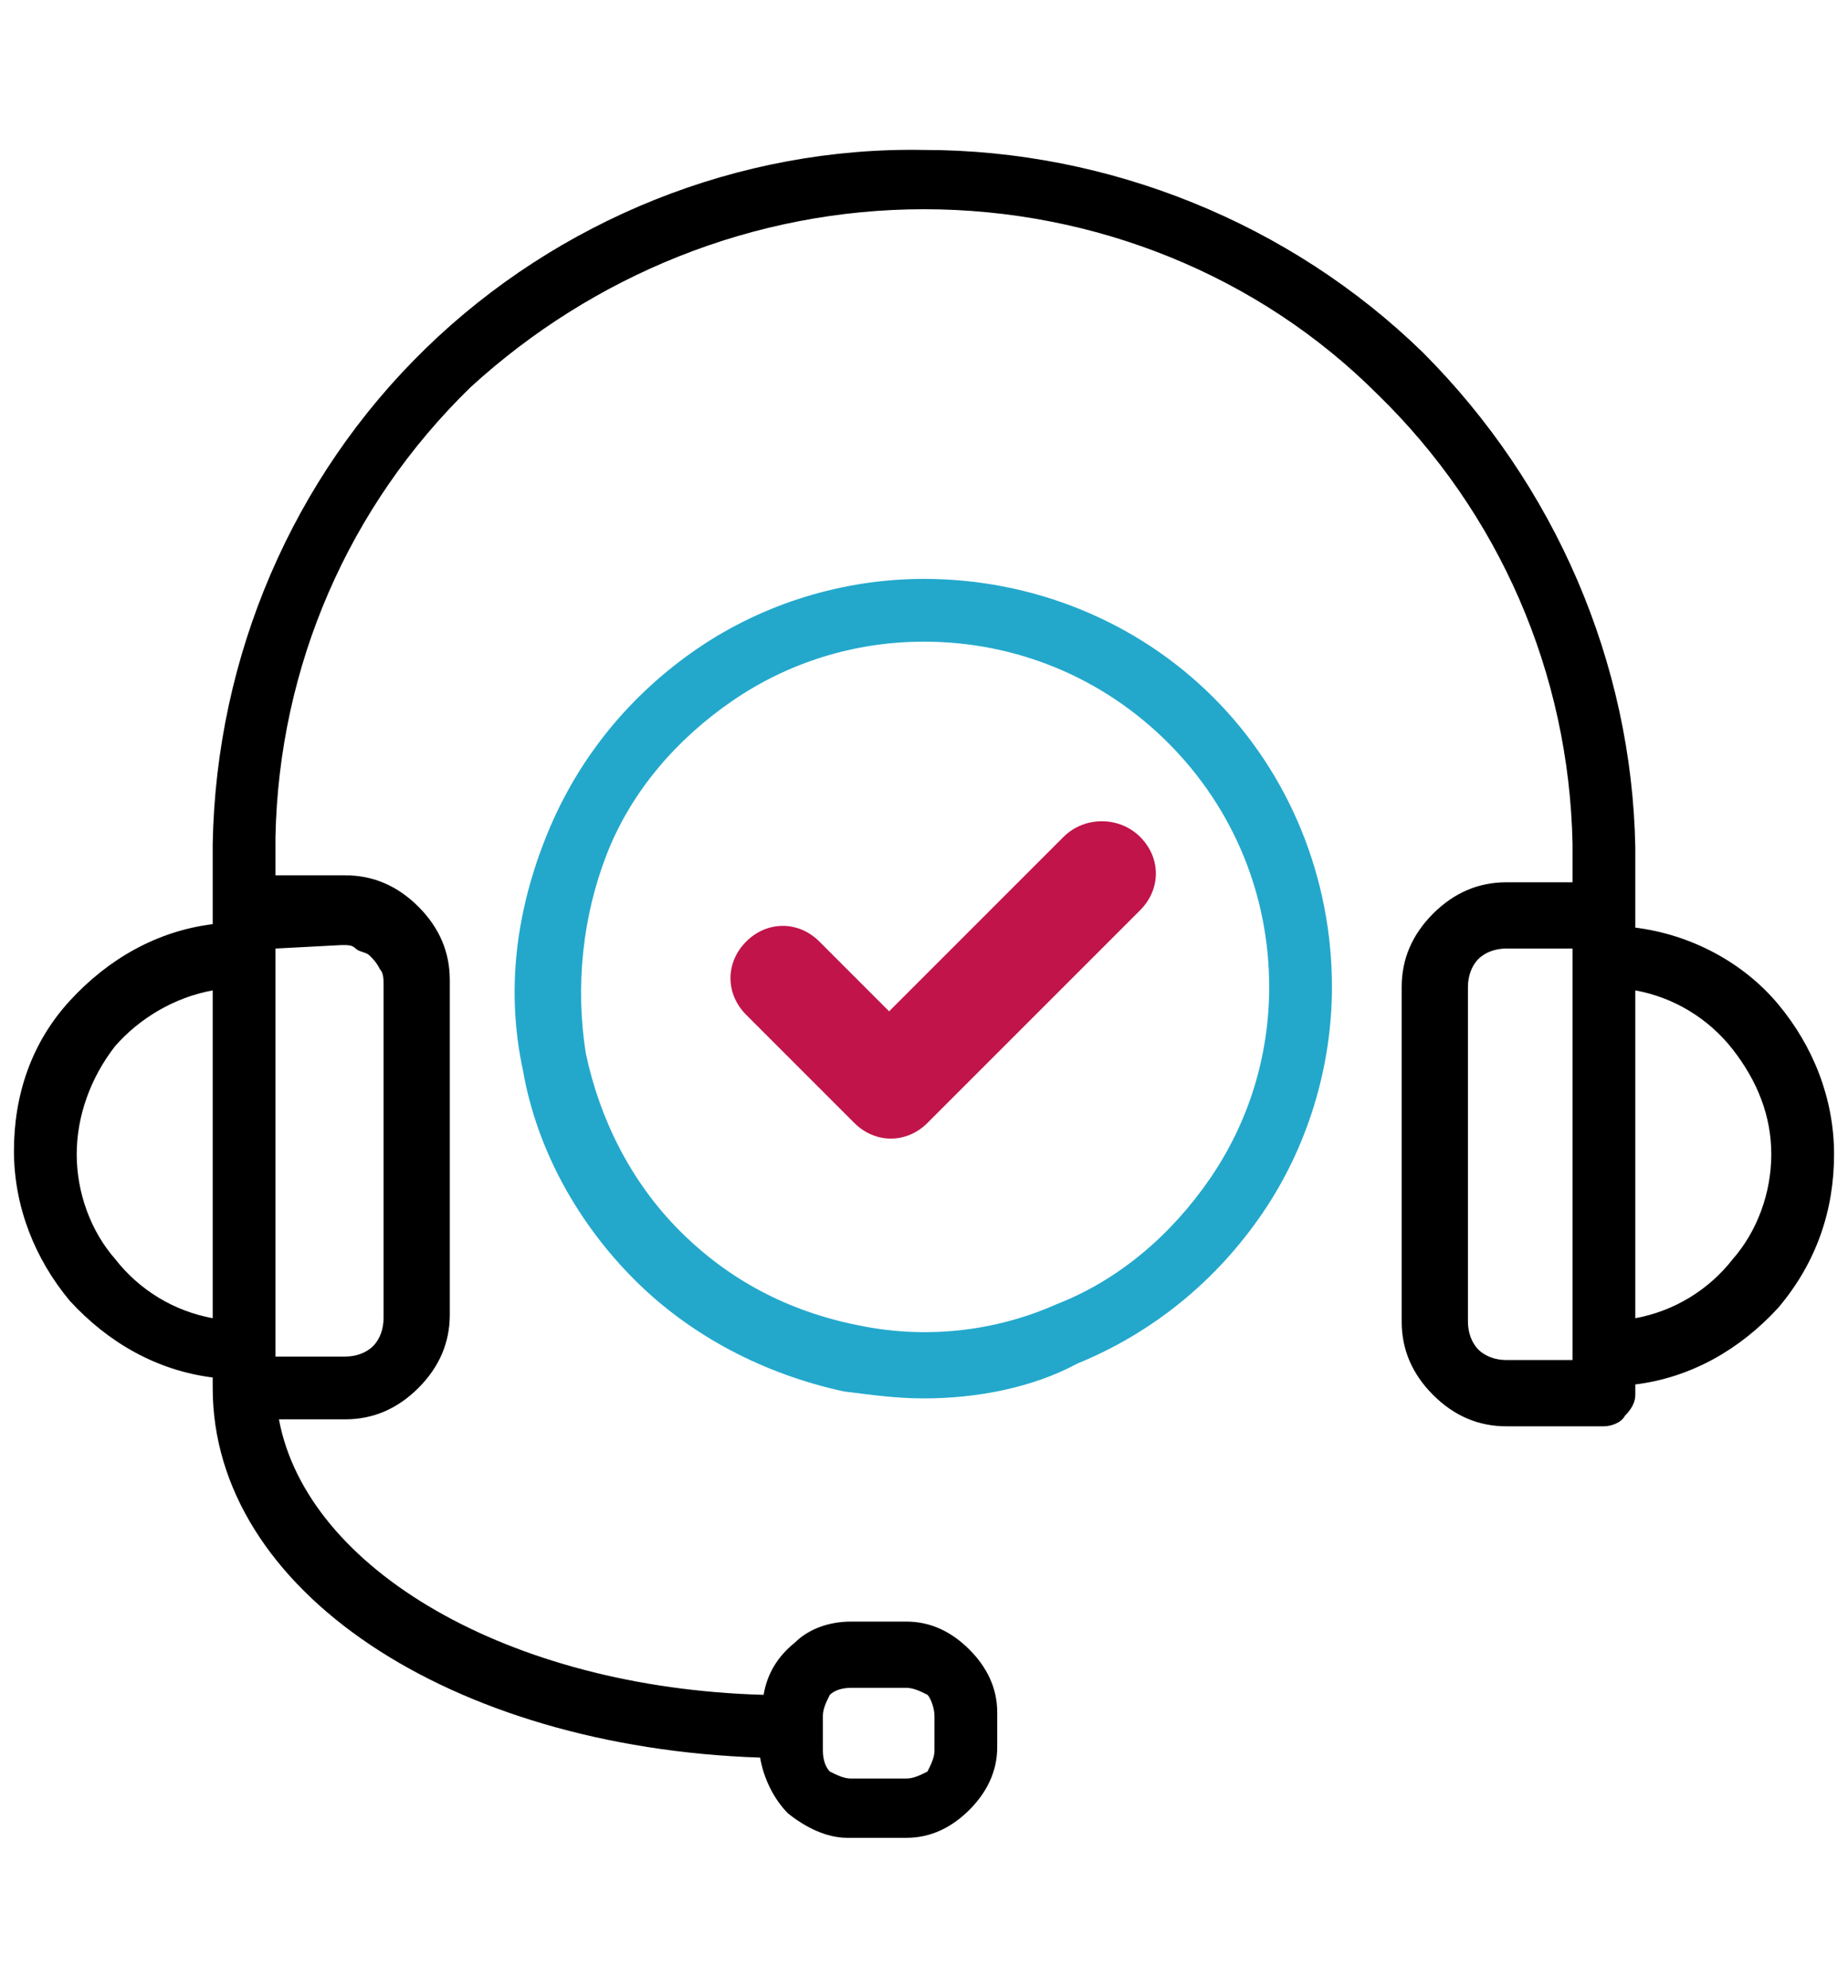
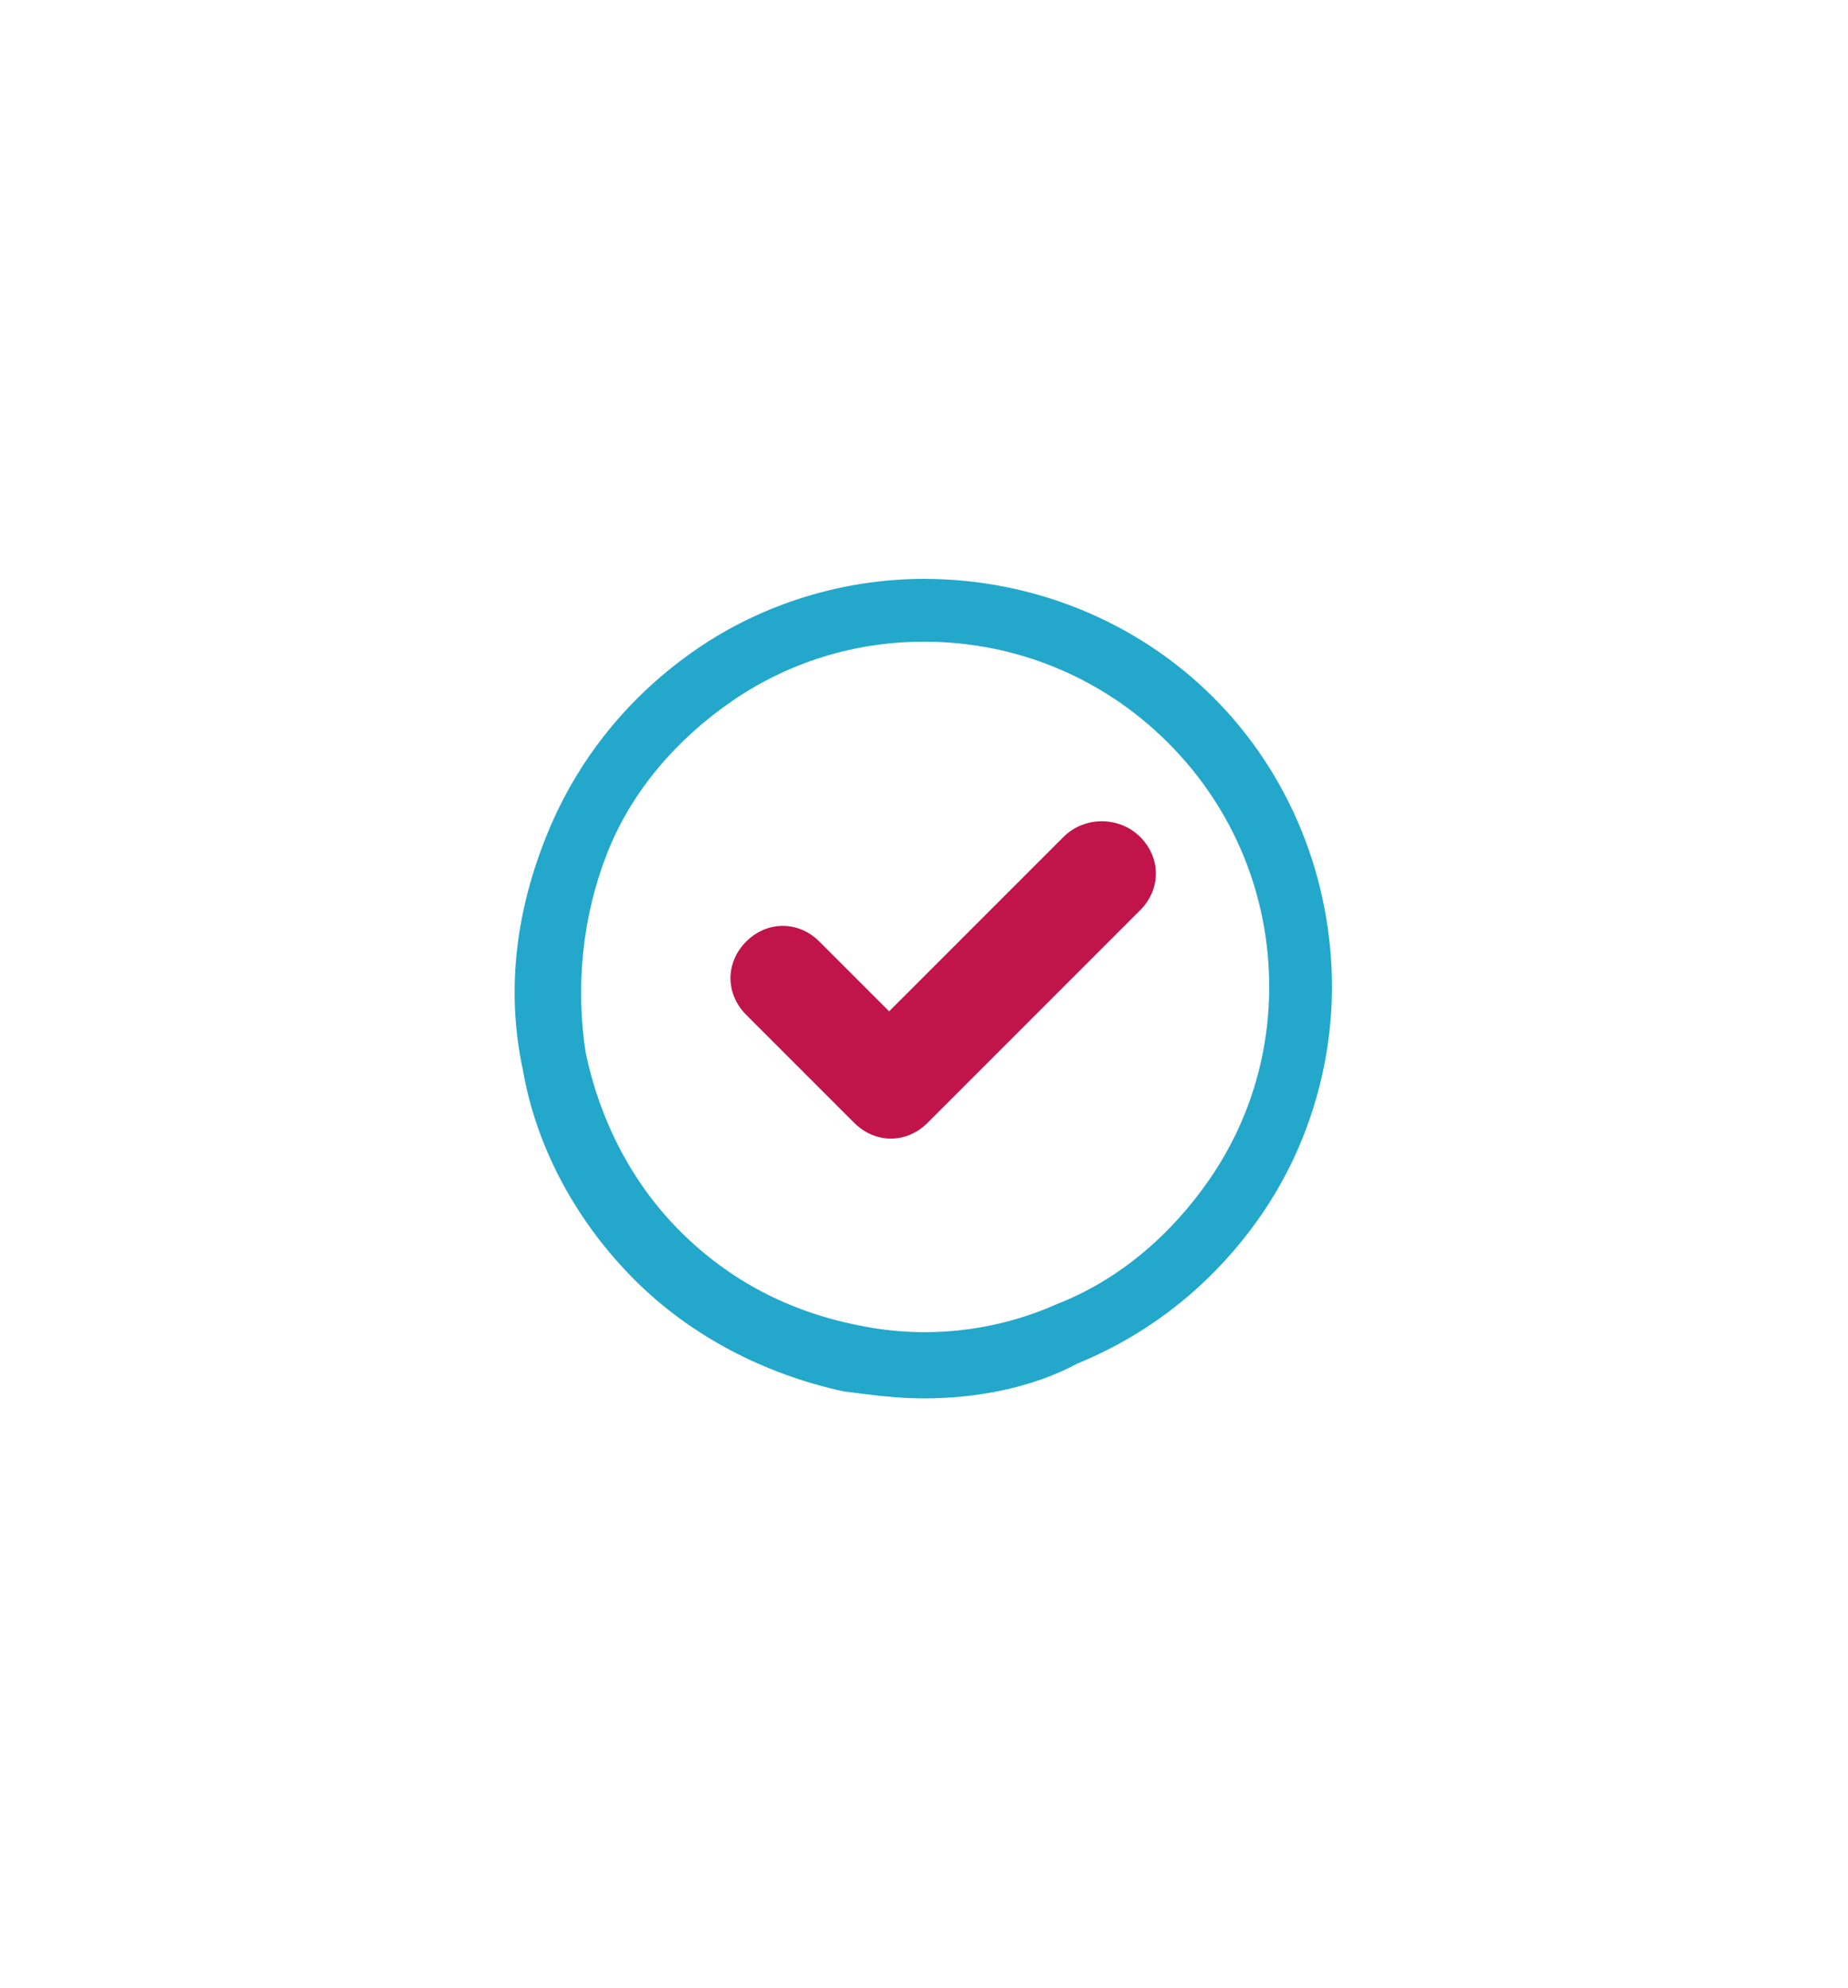
<svg xmlns="http://www.w3.org/2000/svg" id="Layer_1" x="0px" y="0px" viewBox="0 0 53 57" style="enable-background:new 0 0 53 57;" xml:space="preserve">
  <style type="text/css">	.st0{fill:none;}	.st1{fill:#C1144B;}	.st2{fill:#16A2C8;}	.st3{fill:#23A8CC;}</style>
  <rect class="st0" width="53" height="57" />
  <g id="outline_1_">
    <g>
      <g>
        <g>
          <polygon points="1900.9,404.1 1762.9,343.7 1762.9,171.1 1777.9,175.6 1777.9,333.9 1900.9,387.7 2024,333.9 2024,175.6      2039,170.6 2039,343.7     " />
        </g>
        <g>
-           <polygon points="1900.9,240.9 1767.4,182.4 1773.4,168.7 1900.9,224.5 2028.5,168.7 2034.5,182.4     " />
-         </g>
+           </g>
        <g>
-           <polygon class="st1" points="1973.7,250.7 1958.7,257.2 1958.7,209.5 1832.6,153.8 1838.7,140.1 1973.7,199.7     " />
-         </g>
+           </g>
        <g>
-           <polygon points="2028.5,182.4 1900.9,126.6 1773.4,182.4 1762.9,171.1 1900.9,110.2 2039,170.6     " />
-         </g>
+           </g>
        <g>
          <rect x="1893.4" y="232.7" width="15" height="163.2" />
        </g>
      </g>
    </g>
  </g>
  <g>
-     <path class="st2" d="M2039,263.9v72.2c0,9.5-7.8,17.3-17.3,17.3l-169.3,0v-6.4c0-18.6-22.5-28-35.7-14.8l-35.6,35.6  c-7.8,7.8-7.8,20.3,0,28.1l35.6,35.6c13.2,13.2,35.7,3.8,35.7-14.8v-6.4h169.3c41,0,74.3-33.3,74.3-74.3  C2096,301.2,2071.6,271.7,2039,263.9z" />
+     <path class="st2" d="M2039,263.9v72.2c0,9.5-7.8,17.3-17.3,17.3l-169.3,0v-6.4c0-18.6-22.5-28-35.7-14.8l-35.6,35.6  l35.6,35.6c13.2,13.2,35.7,3.8,35.7-14.8v-6.4h169.3c41,0,74.3-33.3,74.3-74.3  C2096,301.2,2071.6,271.7,2039,263.9z" />
  </g>
  <g>
    <g>
-       <path d="M52.6,33.1c0-1.6-0.6-3.1-1.6-4.3c-1-1.2-2.5-2-4.1-2.2v-2.3c-0.1-5.3-2.3-10.4-6.1-14.2c-3.8-3.7-9-5.8-14.3-5.8   C21.2,4.2,16,6.3,12.2,10c-3.8,3.7-6,8.8-6.1,14.2v2.3c-1.6,0.2-3,1-4.1,2.2c-1.1,1.2-1.6,2.7-1.6,4.3c0,1.6,0.6,3.1,1.6,4.3   c1.1,1.2,2.5,2,4.1,2.2v0.3c0,5.8,6.8,10.3,15.7,10.6c0.1,0.6,0.4,1.2,0.8,1.6c0.5,0.4,1.1,0.7,1.7,0.7H26c0.7,0,1.3-0.3,1.8-0.8   c0.5-0.5,0.8-1.1,0.8-1.8v-1c0-0.7-0.3-1.3-0.8-1.8c-0.5-0.5-1.1-0.8-1.8-0.8h-1.6c-0.6,0-1.2,0.2-1.6,0.6   c-0.5,0.4-0.8,0.9-0.9,1.5c-7.3-0.2-13.1-3.6-13.9-7.9h1.9c0.8,0,1.5-0.3,2.1-0.9c0.6-0.6,0.9-1.3,0.9-2.1v-9.6   c0-0.8-0.3-1.5-0.9-2.1c-0.6-0.6-1.3-0.9-2.1-0.9H7.9v-1.1c0.1-4.9,2.1-9.5,5.6-12.9C17,7.9,21.6,6,26.5,6s9.6,1.9,13,5.3   c3.5,3.4,5.5,8,5.6,12.9v1.1h-1.9c-0.8,0-1.5,0.3-2.1,0.9c-0.6,0.6-0.9,1.3-0.9,2.1v9.6c0,0.8,0.3,1.5,0.9,2.1   c0.6,0.6,1.3,0.9,2.1,0.9H46c0.2,0,0.5-0.1,0.6-0.3c0.2-0.2,0.3-0.4,0.3-0.6v-0.3c1.6-0.2,3-1,4.1-2.2   C52.1,36.2,52.6,34.7,52.6,33.1L52.6,33.1z M23.6,49.2c0-0.2,0.1-0.4,0.2-0.6c0.1-0.1,0.3-0.2,0.6-0.2H26c0.2,0,0.4,0.1,0.6,0.2   c0.1,0.1,0.2,0.4,0.2,0.6v1c0,0.2-0.1,0.4-0.2,0.6C26.4,50.9,26.2,51,26,51h-1.6c-0.2,0-0.4-0.1-0.6-0.2c-0.1-0.1-0.2-0.3-0.2-0.6   V49.2z M2.2,33.1c0-1.1,0.4-2.2,1.1-3.1C4,29.2,5,28.6,6.1,28.4v9.4C5,37.6,4,37,3.3,36.1C2.6,35.3,2.2,34.2,2.2,33.1L2.2,33.1z    M9.8,27.1c0.2,0,0.3,0,0.4,0.1c0.1,0.1,0.3,0.1,0.4,0.2c0.1,0.1,0.2,0.2,0.3,0.4c0.1,0.1,0.1,0.3,0.1,0.4v9.6   c0,0.3-0.1,0.6-0.3,0.8c-0.2,0.2-0.5,0.3-0.8,0.3H7.9V27.2L9.8,27.1z M45.1,39h-1.9c-0.3,0-0.6-0.1-0.8-0.3   c-0.2-0.2-0.3-0.5-0.3-0.8v-9.6c0-0.3,0.1-0.6,0.3-0.8c0.2-0.2,0.5-0.3,0.8-0.3h1.9L45.1,39z M46.9,37.8v-9.4   c1.1,0.2,2.1,0.8,2.8,1.7c0.7,0.9,1.1,1.9,1.1,3c0,1.1-0.4,2.2-1.1,3C49,37,48,37.6,46.9,37.8z" />
-     </g>
+       </g>
    <g>
      <path class="st3" d="M26.5,40.1c-0.8,0-1.5-0.1-2.3-0.2c-2.3-0.5-4.4-1.6-6-3.2c-1.6-1.6-2.8-3.7-3.2-6c-0.5-2.3-0.2-4.6,0.7-6.8   c0.9-2.2,2.4-4,4.3-5.3c1.9-1.3,4.2-2,6.5-2c3.1,0,6.1,1.2,8.3,3.4c2.2,2.2,3.4,5.2,3.4,8.3c0,2.3-0.7,4.6-2,6.5   c-1.3,1.9-3.1,3.4-5.3,4.3C29.6,39.8,28,40.1,26.5,40.1z M26.5,18.4c-2,0-3.9,0.6-5.5,1.7c-1.6,1.1-2.9,2.6-3.6,4.4   c-0.7,1.8-0.9,3.8-0.6,5.7c0.4,1.9,1.3,3.7,2.7,5.1c1.4,1.4,3.1,2.3,5.1,2.7c1.9,0.4,3.9,0.2,5.7-0.6c1.8-0.7,3.3-2,4.4-3.6   c1.1-1.6,1.7-3.5,1.7-5.5c0-2.6-1-5.1-2.9-7C31.6,19.4,29.1,18.4,26.5,18.4z" />
    </g>
    <g>
      <path class="st1" d="M30.5,24l-5,5l-2-2c-0.6-0.6-1.5-0.6-2.1,0c-0.6,0.6-0.6,1.5,0,2.1c0,0,0,0,0,0l3.1,3.1   c0.6,0.6,1.5,0.6,2.1,0c0,0,0,0,0,0l6.1-6.1c0.6-0.6,0.6-1.5,0-2.1S31.1,23.4,30.5,24L30.5,24z" />
    </g>
  </g>
</svg>